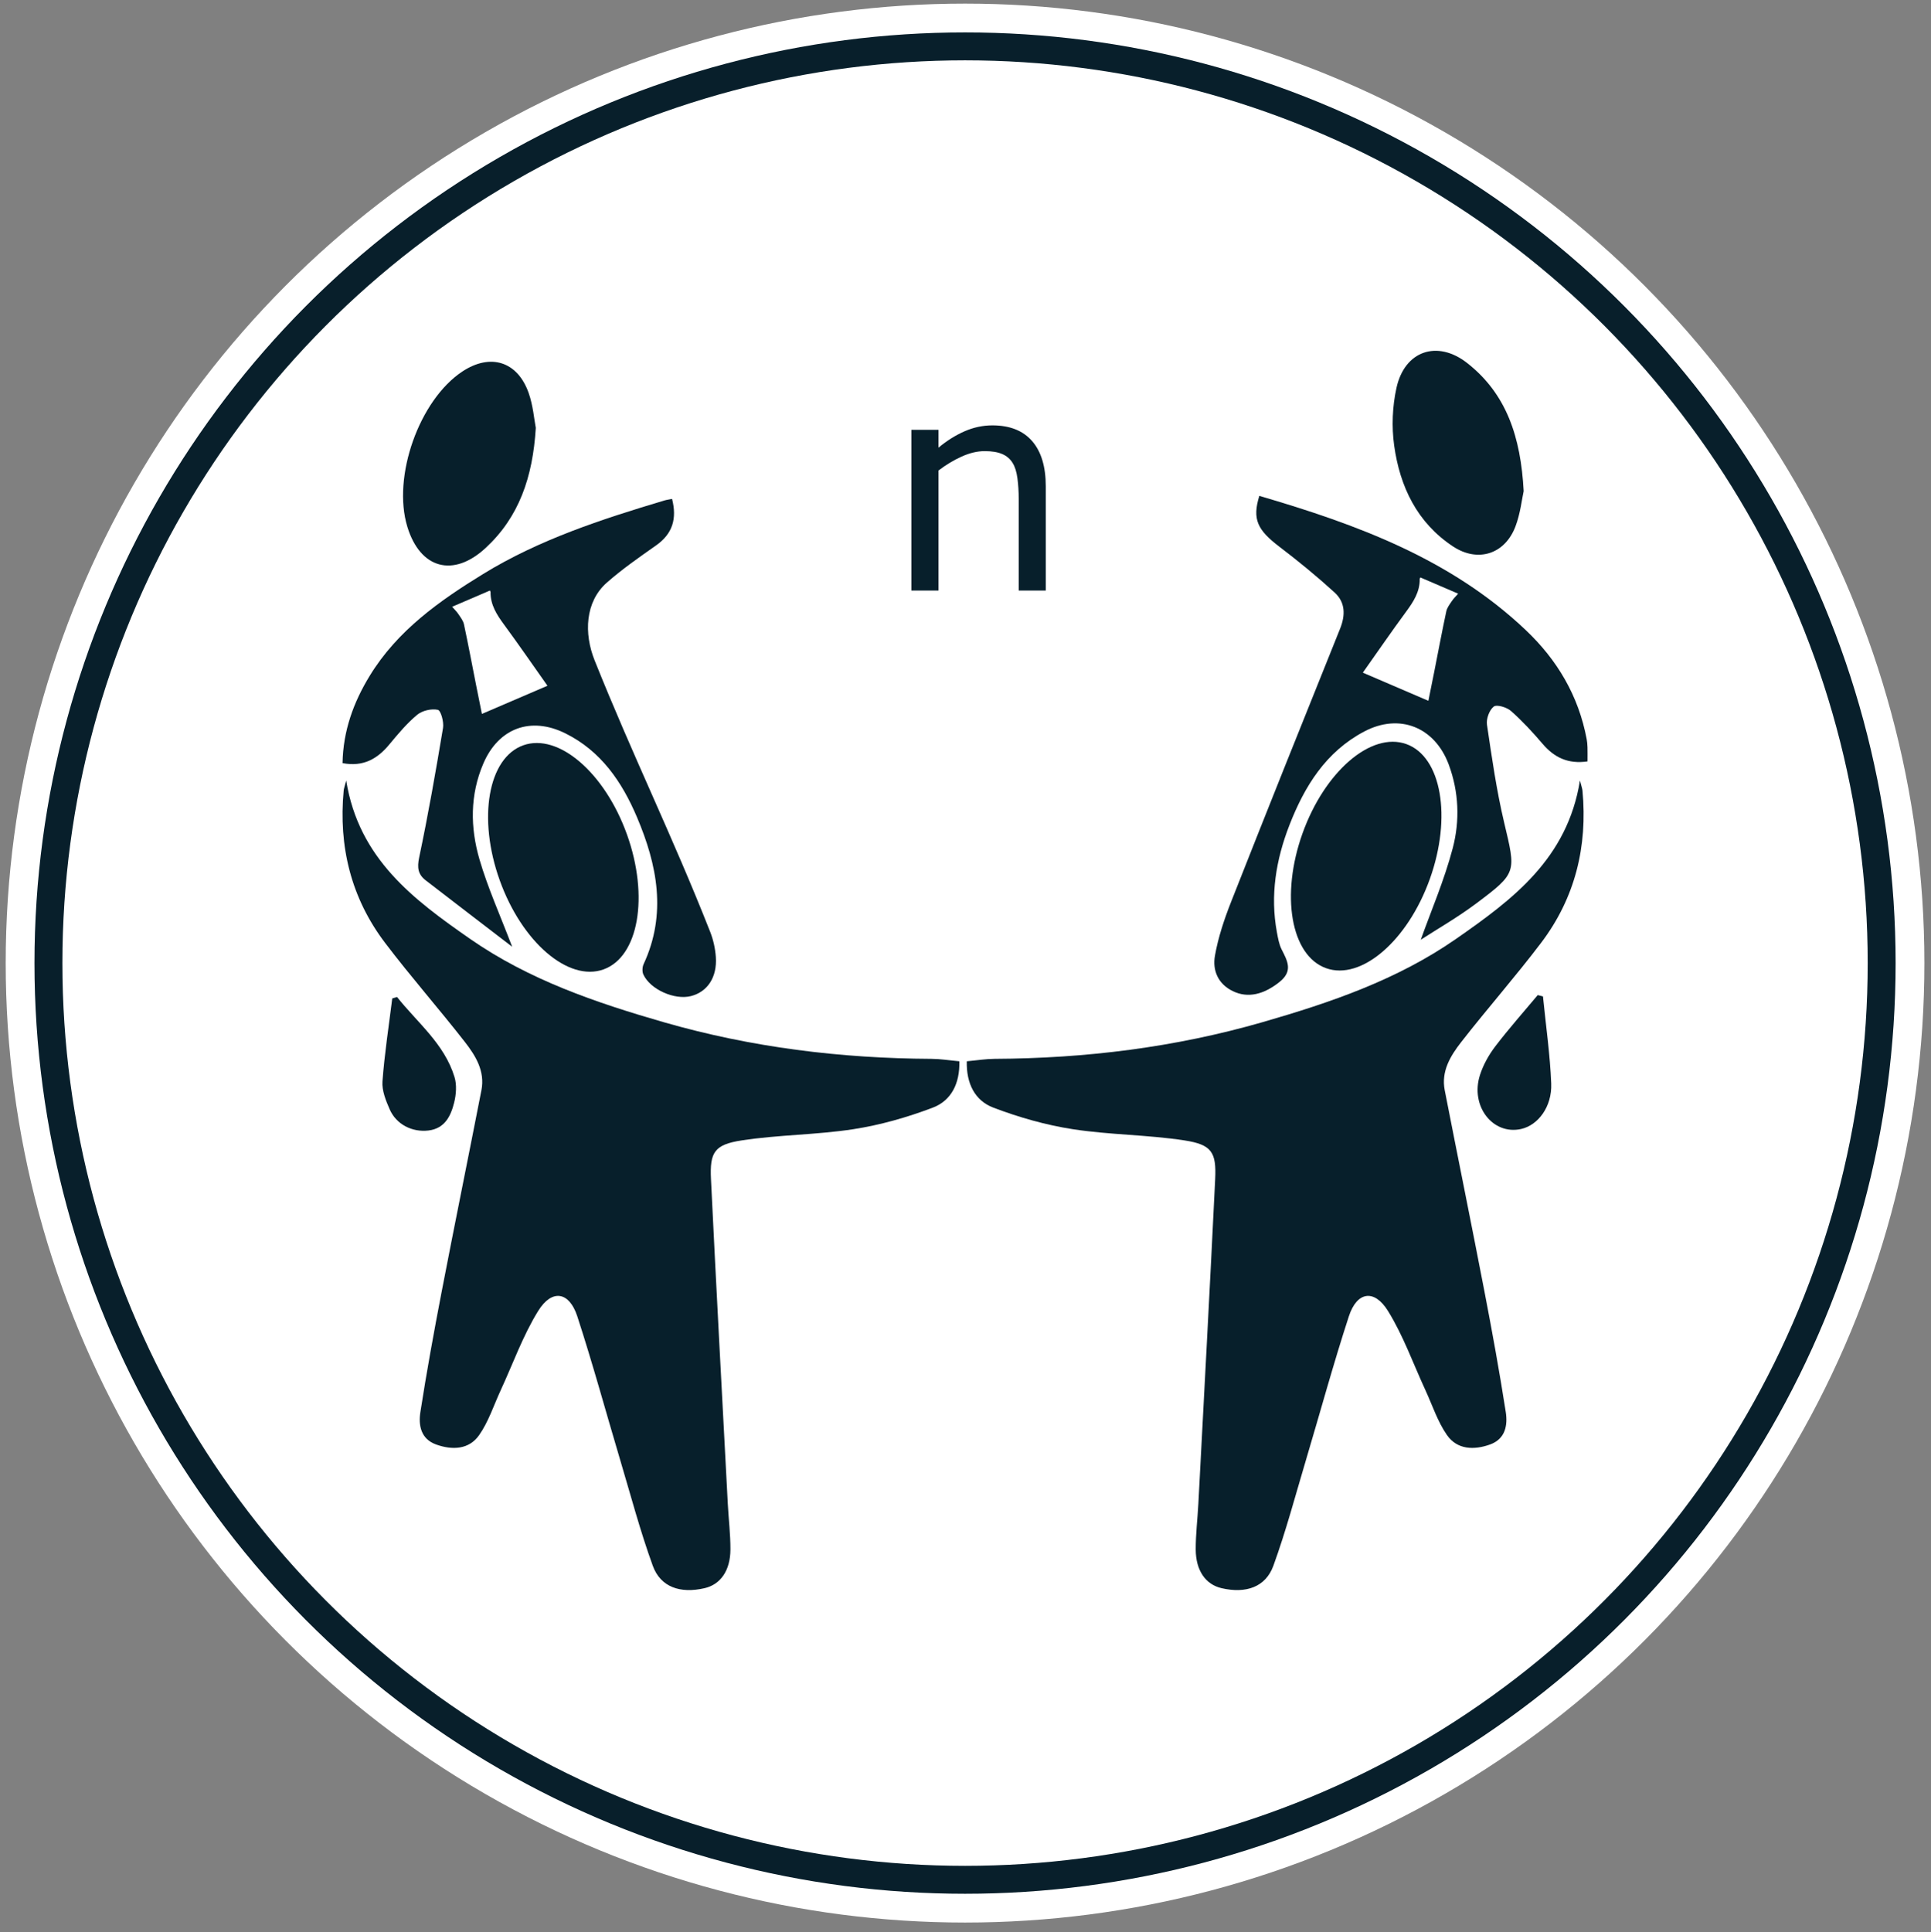
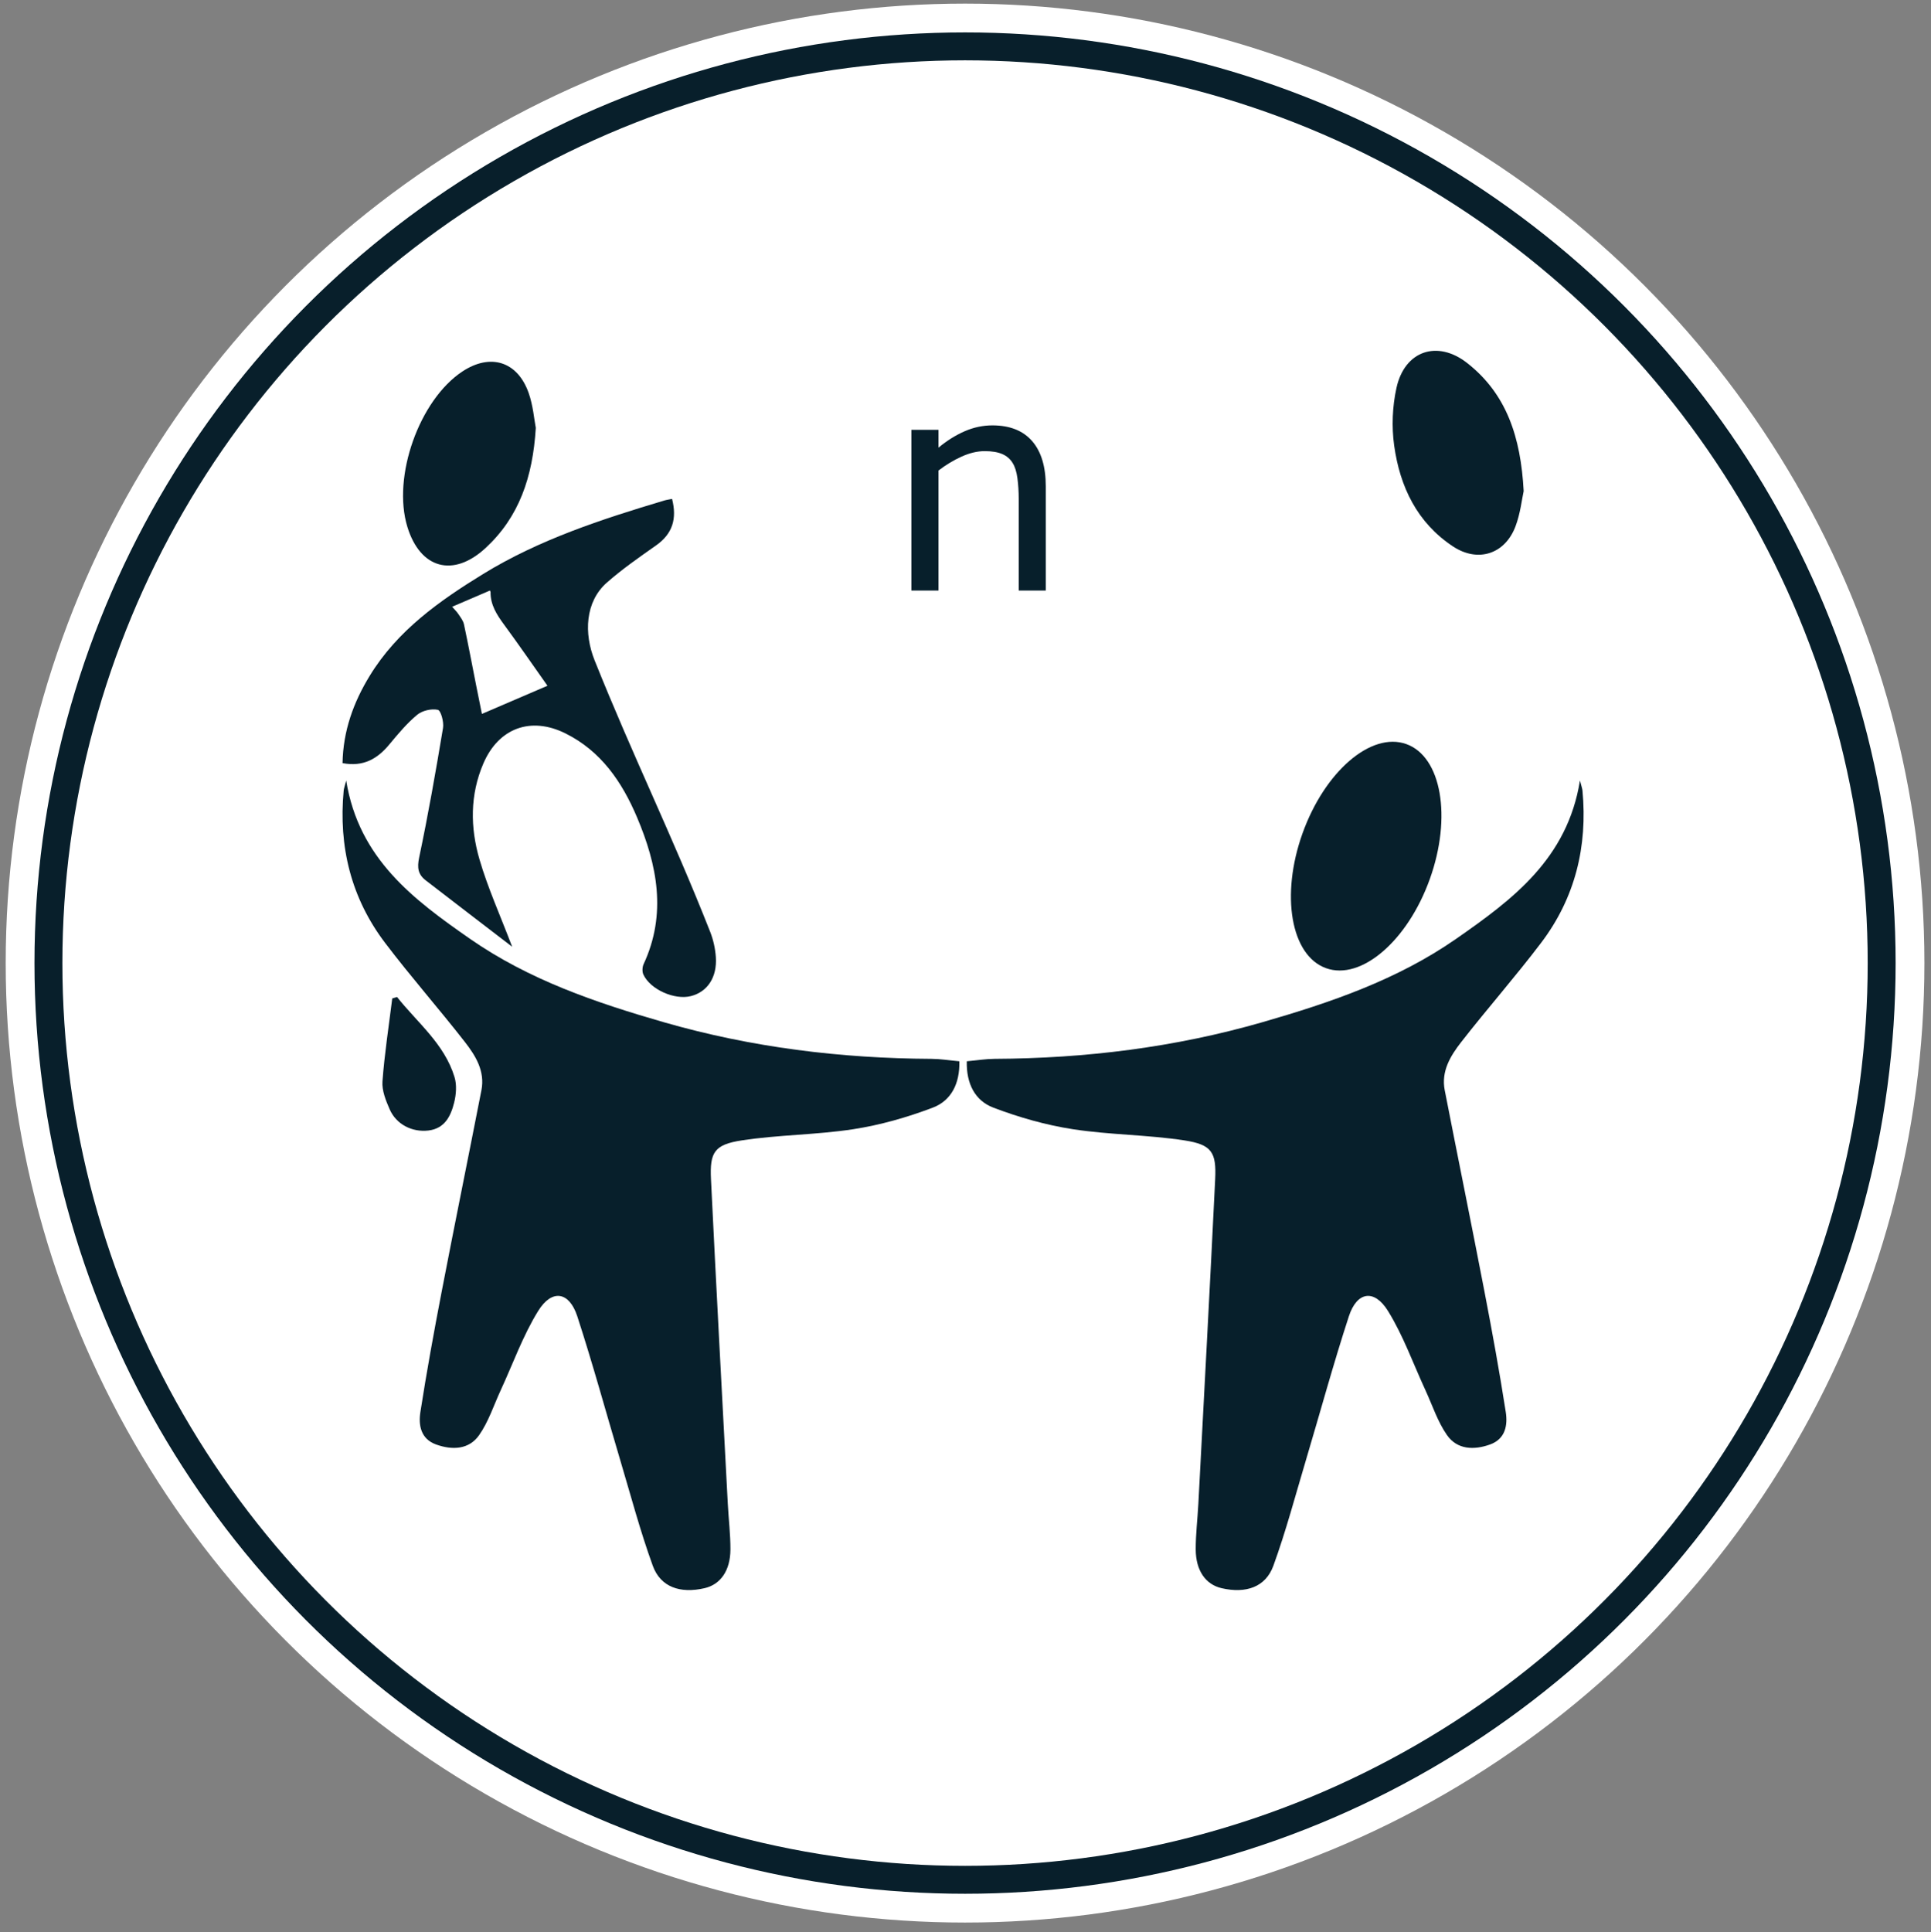
<svg xmlns="http://www.w3.org/2000/svg" version="1.1" id="Calque_1" x="0px" y="0px" viewBox="0 0 375.833 376" enable-background="new 0 0 375.833 376" xml:space="preserve">
  <rect x="0" y="0" width="375.833" height="376" fill="#808080" stroke="none" />
  <g>
    <g>
      <g>
        <circle fill-rule="evenodd" clip-rule="evenodd" fill="#FFFFFF" cx="187.829" cy="187.425" r="186.721" />
        <circle fill-rule="evenodd" clip-rule="evenodd" fill="#081F2B" cx="187.829" cy="187.425" r="181.119" />
        <circle fill-rule="evenodd" clip-rule="evenodd" fill="#FFFFFF" cx="187.829" cy="187.425" r="175.686" />
      </g>
    </g>
    <g>
      <g>
        <path fill="#071F2B" d="M203.539,114.924h-5.264V97.117c0-1.438-0.084-2.786-0.252-4.046c-0.168-1.261-0.476-2.245-0.924-2.954     c-0.467-0.784-1.139-1.367-2.016-1.75c-0.877-0.383-2.016-0.574-3.416-0.574c-1.438,0-2.94,0.354-4.508,1.063     c-1.568,0.71-3.071,1.615-4.508,2.717v23.352h-5.264V83.648h5.264v3.473c1.643-1.362,3.341-2.427,5.096-3.192     c1.754-0.765,3.556-1.147,5.404-1.147c3.378,0,5.955,1.018,7.728,3.052c1.773,2.035,2.66,4.966,2.66,8.792V114.924z" />
      </g>
      <path fill="#071F2B" d="M186.721,206.533c0.112,4.37-1.608,7.671-5.166,9.022c-4.977,1.891-10.209,3.387-15.464,4.197    c-7.194,1.11-14.565,1.075-21.76,2.185c-5.295,0.817-6.206,2.311-5.952,7.544c1.021,21.071,2.166,42.136,3.275,63.202    c0.156,2.956,0.522,5.909,0.51,8.863c-0.017,4.127-1.946,6.818-5.045,7.53c-4.728,1.086-8.557-0.205-10.07-4.372    c-2.449-6.743-4.291-13.708-6.345-20.592c-2.78-9.32-5.332-18.712-8.347-27.954c-1.571-4.815-4.942-5.356-7.622-1.021    c-2.967,4.799-4.89,10.242-7.275,15.401c-1.361,2.944-2.374,6.135-4.207,8.751c-1.99,2.841-5.251,2.944-8.382,1.818    c-2.988-1.075-3.448-3.761-3.051-6.313c1.218-7.829,2.64-15.63,4.139-23.412c2.522-13.085,5.185-26.143,7.742-39.221    c0.72-3.679-1.115-6.68-3.193-9.347c-5.081-6.522-10.563-12.735-15.557-19.32c-6.624-8.734-9.08-18.748-8.062-29.633    c0.038-0.403,0.193-0.795,0.491-1.97c2.446,15.258,13.159,23.194,24.085,30.804c11.447,7.974,24.5,12.43,37.772,16.249    c17.007,4.893,34.4,7.03,52.072,7.117C182.994,206.068,184.678,206.347,186.721,206.533z" />
-       <path fill="#071F2B" d="M245.103,96.501c19.019,5.563,37.218,12.261,51.835,26.097c6.171,5.842,10.31,12.844,11.884,21.264    c0.097,0.517,0.139,1.05,0.155,1.577c0.025,0.835,0.007,1.671,0.007,2.737c-3.747,0.55-6.456-0.729-8.756-3.431    c-1.913-2.247-3.936-4.432-6.142-6.382c-0.813-0.719-2.765-1.309-3.349-0.858c-0.866,0.668-1.492,2.391-1.323,3.533    c0.941,6.372,1.857,12.775,3.34,19.035c2.3,9.71,2.561,9.758-5.431,15.746c-3.636,2.724-7.609,4.997-10.798,7.065    c2.01-5.634,4.591-11.606,6.224-17.827c1.4-5.333,1.208-10.899-0.777-16.261c-2.692-7.27-9.563-10.074-16.454-6.436    c-7.46,3.939-11.616,10.654-14.556,18.215c-2.609,6.71-3.774,13.653-2.437,20.848c0.212,1.139,0.412,2.337,0.924,3.353    c1.132,2.248,2.271,4.194-0.44,6.344c-3.006,2.384-6.085,3.21-9.071,1.762c-2.909-1.411-3.967-4.08-3.476-6.873    c0.634-3.602,1.829-7.154,3.176-10.572c6.983-17.725,14.069-35.41,21.182-53.083c1.067-2.652,1.023-5.144-1.059-7.043    c-3.427-3.126-7.031-6.08-10.723-8.891C244.713,103.128,243.702,101.055,245.103,96.501z" />
      <path fill="#071F2B" d="M99.682,184.246c-5.785-4.44-11.319-8.674-16.835-12.931c-1.491-1.151-1.685-2.448-1.267-4.433    c1.762-8.363,3.242-16.788,4.646-25.22c0.192-1.153-0.422-3.397-1.011-3.524c-1.242-0.268-3.034,0.147-4.027,0.973    c-2.014,1.675-3.732,3.738-5.417,5.77c-2.327,2.805-5.053,4.396-9.103,3.628c0.116-6.266,2.113-11.801,5.307-17.019    c5.388-8.805,13.567-14.575,22.067-19.793c10.9-6.691,23.021-10.634,35.211-14.284c0.482-0.144,0.989-0.208,1.551-0.323    c0.982,3.829,0.119,6.767-3.083,9.028c-3.287,2.321-6.621,4.623-9.629,7.28c-4.221,3.728-4.452,9.887-2.367,15.097    c7.551,18.866,15.042,33.934,22.496,52.838c0.61,1.548,0.989,3.257,1.104,4.917c0.273,3.938-1.639,6.777-4.845,7.598    c-3.174,0.812-7.911-1.275-9.259-4.198c-0.258-0.56-0.214-1.458,0.052-2.033c4.53-9.762,2.648-19.286-1.296-28.583    c-2.901-6.838-6.992-12.883-13.963-16.328c-6.715-3.318-12.969-1.017-15.93,5.862c-2.632,6.114-2.568,12.479-0.764,18.671    C94.93,172.772,97.335,178.074,99.682,184.246z" />
      <path fill="#071F2B" d="M104.283,83.268c-0.591,9.641-3.281,17.37-9.773,23.376c-6.299,5.827-12.735,4.027-15.225-4.113    c-2.984-9.754,2.308-24.69,10.715-30.243c5.447-3.598,10.731-1.972,12.9,4.204C103.759,78.937,103.96,81.612,104.283,83.268z" />
      <path fill="#071F2B" d="M296.554,95.577c-0.349,1.572-0.639,4.341-1.592,6.859c-2.046,5.406-7.308,7.099-12.137,3.92    c-7.02-4.622-10.36-11.647-11.477-19.651c-0.511-3.662-0.347-7.611,0.449-11.223c1.592-7.226,7.961-9.4,13.797-4.807    C293.204,76.666,295.995,85.027,296.554,95.577z" />
-       <path fill="#071F2B" d="M300.31,193.91c0.562,5.651,1.382,11.292,1.606,16.957c0.178,4.508-2.551,8.107-5.858,8.846    c-5.513,1.232-9.953-4.471-8.007-10.515c0.635-1.972,1.709-3.9,2.97-5.553c2.621-3.436,5.501-6.675,8.275-9.995    C299.634,193.737,299.972,193.823,300.31,193.91z" />
      <path fill="#071F2B" d="M77.272,194.024c3.98,5.014,9.218,9.105,11.193,15.585c0.464,1.522,0.32,3.397-0.075,4.976    c-0.652,2.606-1.822,5.047-5.007,5.422c-3.175,0.374-6.256-1.191-7.535-4.11c-0.749-1.708-1.54-3.664-1.408-5.442    c0.399-5.401,1.237-10.77,1.904-16.151C76.653,194.21,76.962,194.117,77.272,194.024z" />
      <path fill="#071F2B" d="M188.169,206.533c-0.112,4.37,1.608,7.671,5.166,9.022c4.977,1.891,10.209,3.387,15.464,4.197    c7.194,1.11,14.565,1.075,21.76,2.185c5.295,0.817,6.206,2.311,5.952,7.544c-1.021,21.071-2.166,42.136-3.275,63.202    c-0.156,2.956-0.522,5.909-0.51,8.863c0.017,4.127,1.946,6.818,5.045,7.53c4.728,1.086,8.557-0.205,10.07-4.372    c2.449-6.743,4.291-13.708,6.345-20.592c2.78-9.32,5.332-18.712,8.347-27.954c1.571-4.815,4.942-5.356,7.622-1.021    c2.967,4.799,4.89,10.242,7.275,15.401c1.361,2.944,2.374,6.135,4.207,8.751c1.99,2.841,5.251,2.944,8.382,1.818    c2.988-1.075,3.448-3.761,3.051-6.313c-1.218-7.829-2.64-15.63-4.139-23.412c-2.522-13.085-5.185-26.143-7.742-39.221    c-0.72-3.679,1.115-6.68,3.193-9.347c5.081-6.522,10.563-12.735,15.557-19.32c6.624-8.734,9.08-18.748,8.062-29.633    c-0.038-0.403-0.193-0.795-0.491-1.97c-2.446,15.258-13.159,23.194-24.085,30.804c-11.447,7.974-24.5,12.43-37.772,16.249    c-17.007,4.893-34.4,7.03-52.072,7.117C191.896,206.068,190.212,206.347,188.169,206.533z" />
-       <ellipse transform="matrix(0.941 -0.337 0.337 0.941 -49.868 46.824)" fill="#071F2B" cx="109.756" cy="166.86" rx="13.168" ry="23.175" />
      <ellipse transform="matrix(-0.941 -0.337 0.337 -0.941 460.014 412.829)" fill="#071F2B" cx="265.886" cy="166.435" rx="13.168" ry="23.175" />
      <path fill="#FFFFFF" d="M93.793,138.932c-0.382-1.892-0.765-3.76-1.135-5.632c-0.778-3.932-1.515-7.873-2.354-11.793    c-0.153-0.716-0.669-1.373-1.092-2.007c-0.329-0.495-0.774-0.912-1.215-1.418c2.476-1.063,4.911-2.109,7.353-3.157    c0.044,0.102,0.128,0.206,0.127,0.309c-0.027,2.493,1.224,4.412,2.639,6.336c2.866,3.895,5.606,7.881,8.437,11.884    C102.287,135.285,98.078,137.093,93.793,138.932z" />
      <path fill="#FFFFFF" d="M278.009,136.384c0.382-1.892,0.765-3.76,1.135-5.632c0.778-3.932,1.515-7.873,2.354-11.793    c0.153-0.716,0.669-1.373,1.092-2.007c0.329-0.495,0.774-0.912,1.215-1.418c-2.476-1.063-4.911-2.109-7.353-3.157    c-0.044,0.102-0.128,0.206-0.127,0.309c0.027,2.493-1.224,4.412-2.639,6.336c-2.866,3.895-5.606,7.881-8.437,11.884    C269.514,132.736,273.724,134.544,278.009,136.384z" />
    </g>
  </g>
  <g>
</g>
  <g>
</g>
  <g>
</g>
  <g>
</g>
  <g>
</g>
</svg>